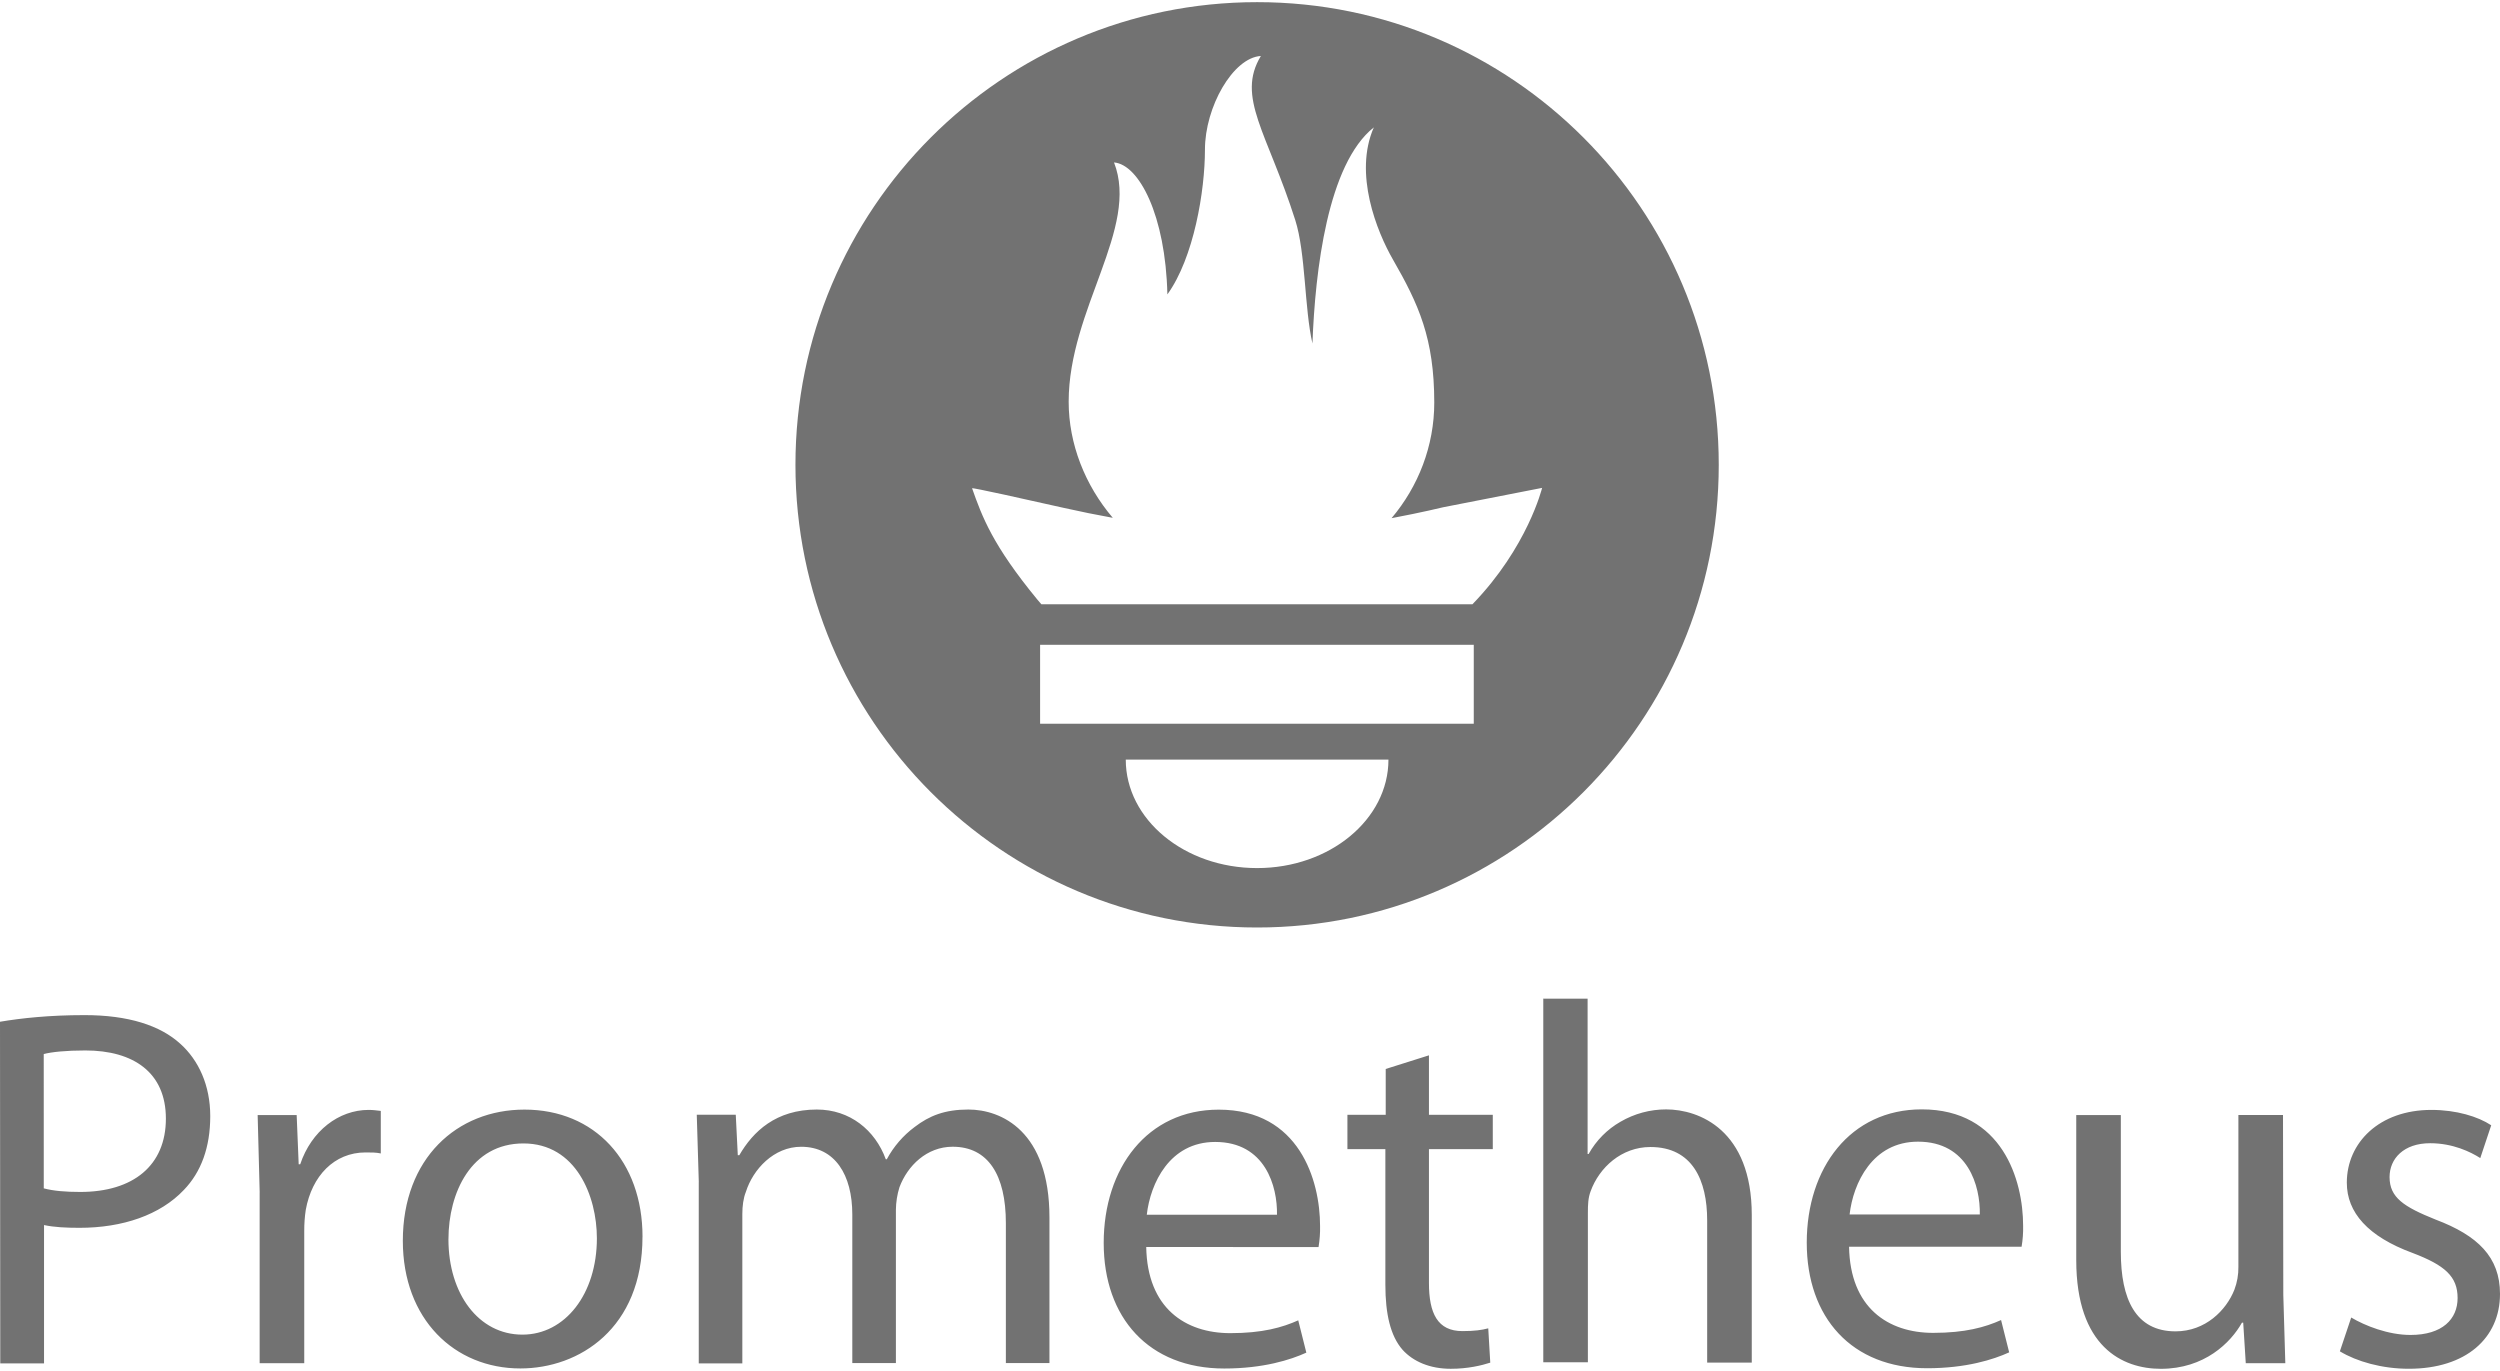
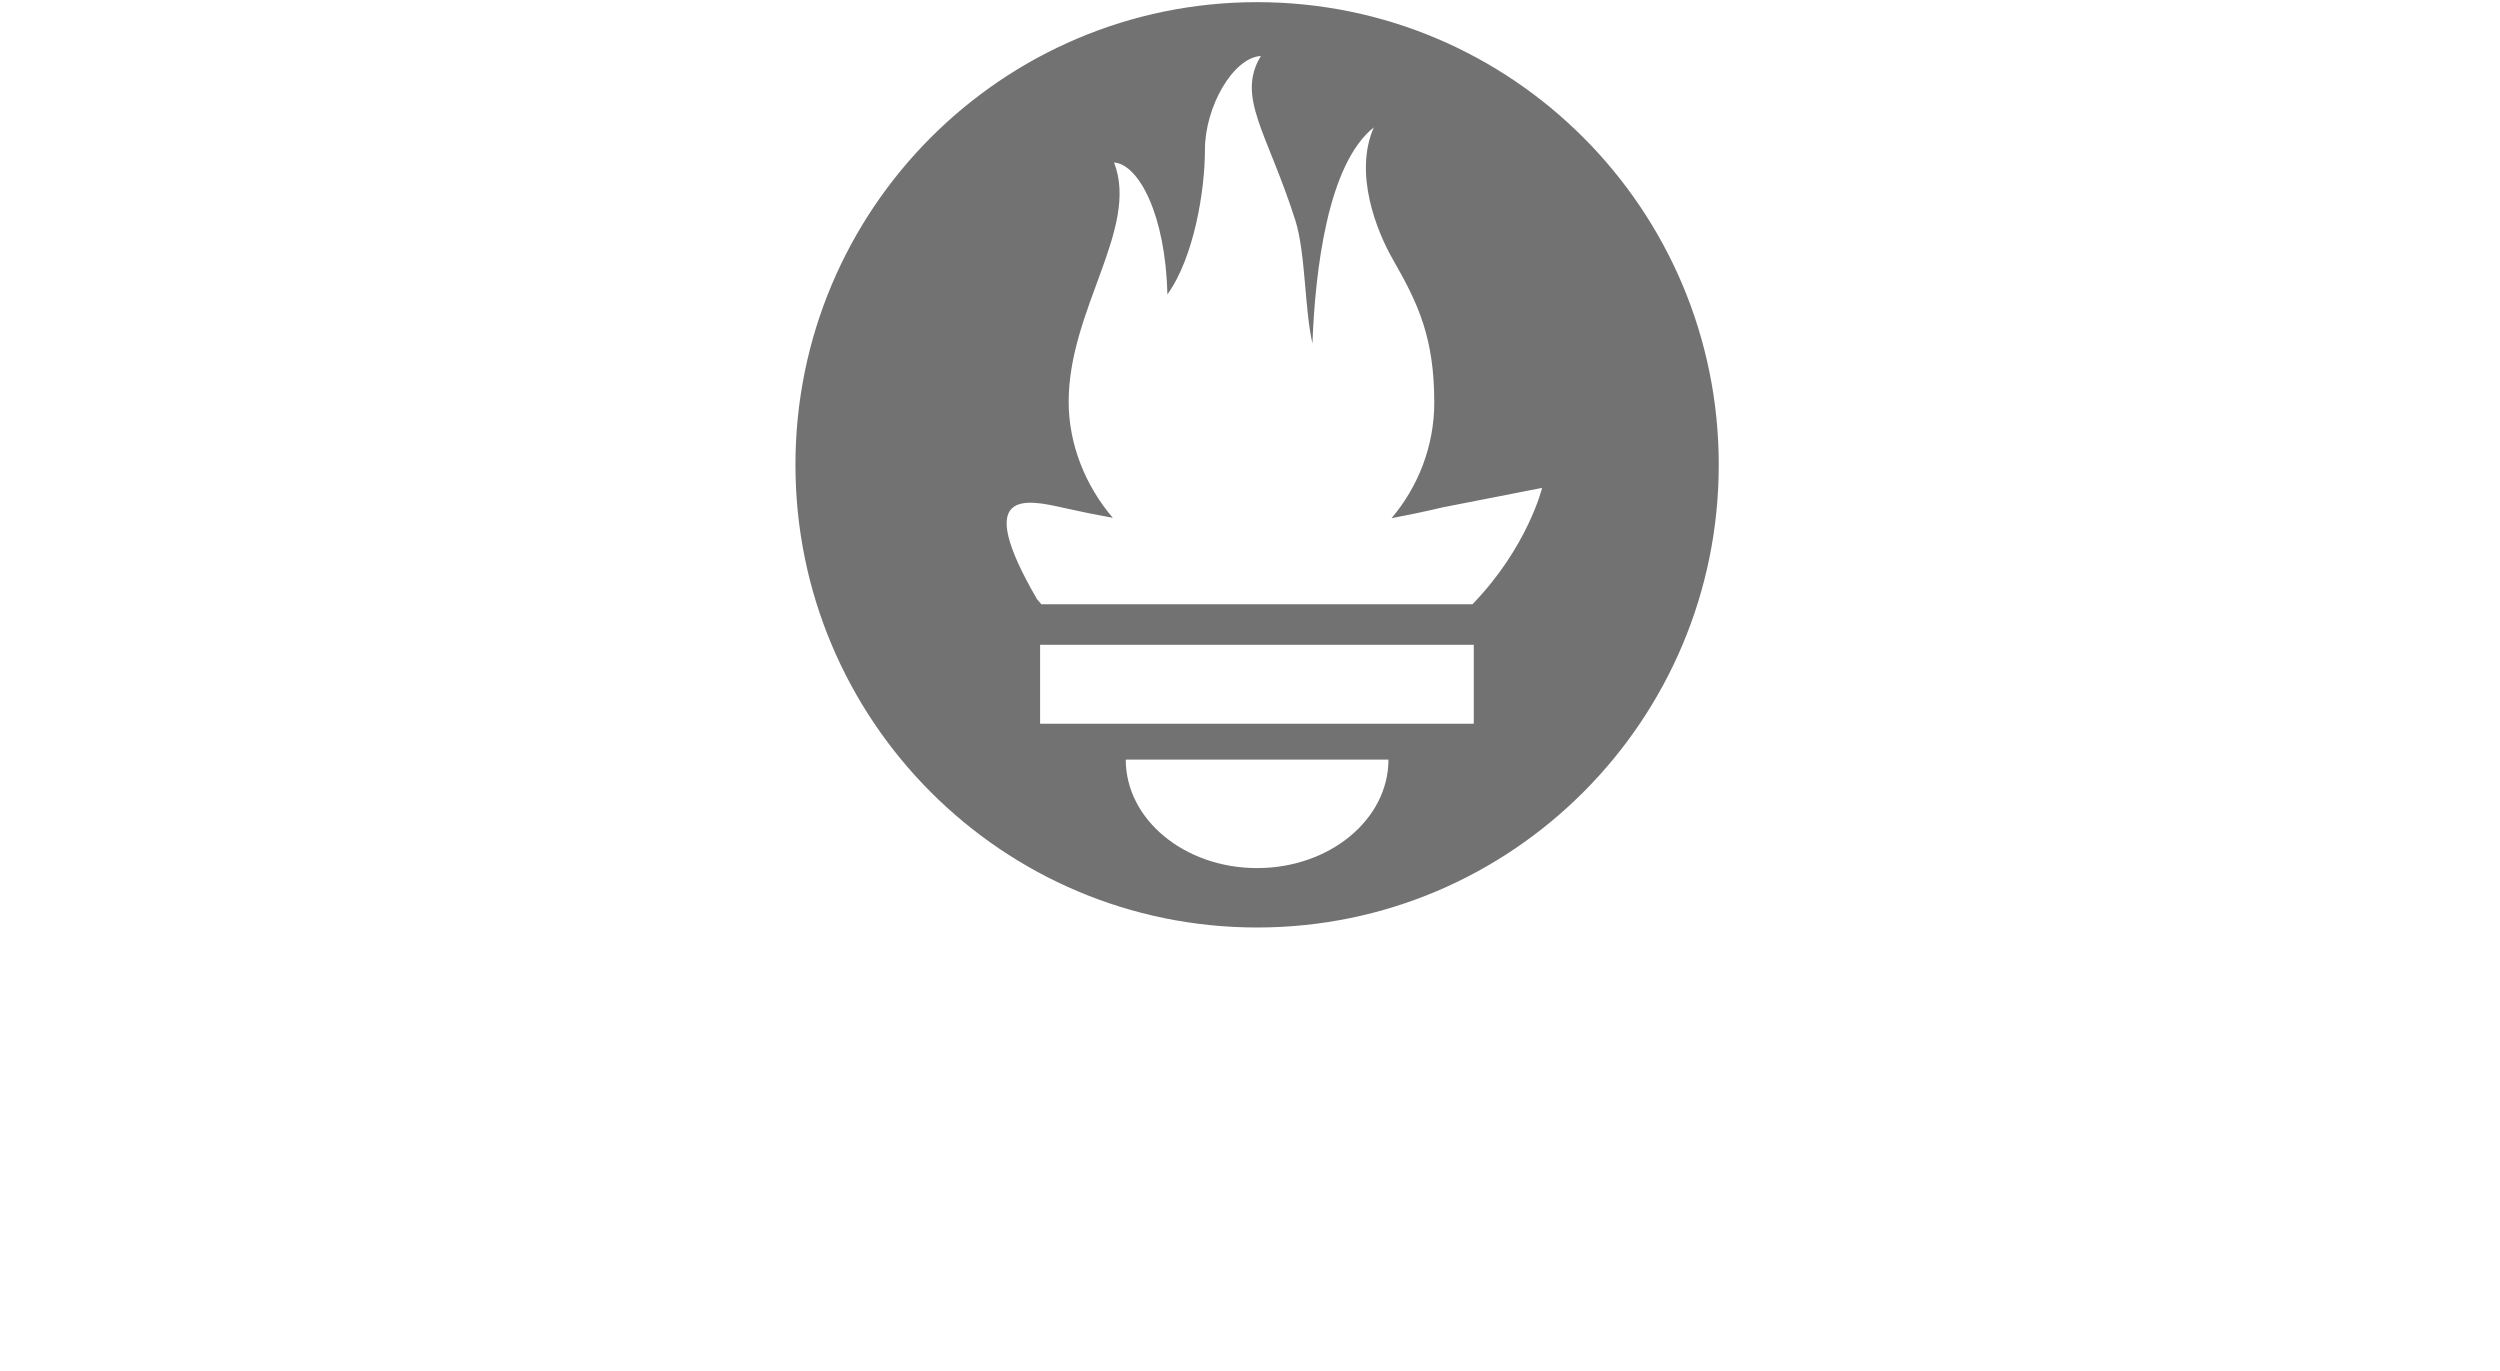
<svg xmlns="http://www.w3.org/2000/svg" width="124px" height="68px" viewBox="0 0 150 82" version="1.1">
  <title>prometheus</title>
  <g id="Page-1" stroke="none" stroke-width="1" fill="none" fill-rule="evenodd">
    <g id="prometheus" fill="#727272" fill-rule="nonzero">
-       <path d="M75.426,0 C60.129,0 47.727,12.428 47.727,27.76 C47.727,43.093 60.129,55.521 75.426,55.521 C90.723,55.521 103.125,43.092 103.125,27.76 C103.125,12.429 90.723,0 75.426,0 Z M75.426,51.956 C71.074,51.956 67.546,49.043 67.546,45.448 L83.307,45.448 C83.307,49.041 79.777,51.956 75.426,51.956 L75.426,51.956 Z M88.443,43.294 L62.406,43.294 L62.406,38.56 L88.426,38.56 L88.426,43.294 L88.443,43.294 Z M88.35,36.127 L62.482,36.127 L62.226,35.828 C59.561,32.584 58.932,30.891 58.324,29.167 C58.314,29.111 61.556,29.832 63.855,30.35 C64.821,30.567 65.792,30.764 66.767,30.94 C65.106,28.99 64.12,26.51 64.12,23.975 C64.12,18.411 68.379,13.547 66.841,9.617 C68.336,9.738 69.935,12.78 70.043,17.535 C71.634,15.334 72.297,11.313 72.297,8.848 C72.297,6.295 73.976,3.33 75.653,3.229 C74.157,5.701 76.041,7.82 77.715,13.075 C78.345,15.052 78.262,18.374 78.747,20.479 C78.908,16.102 79.659,9.715 82.43,7.513 C81.209,10.287 82.612,13.763 83.57,15.432 C85.118,18.127 86.056,20.166 86.056,24.03 C86.056,26.621 85.103,29.056 83.494,30.961 C85.324,30.617 86.587,30.307 86.587,30.307 L92.526,29.144 C92.526,29.144 91.665,32.699 88.347,36.127 L88.35,36.127 Z" id="Shape" />
-       <path d="M0,61.176 C1.277,60.961 2.949,60.778 5.077,60.778 C7.691,60.778 9.607,61.392 10.821,62.5 C11.916,63.484 12.615,64.99 12.615,66.837 C12.615,68.713 12.068,70.191 11.034,71.265 C9.607,72.773 7.358,73.54 4.771,73.54 C3.98,73.54 3.251,73.507 2.642,73.374 L2.642,81.676 L0.016,81.676 L0,61.176 Z M2.626,71.172 C3.204,71.327 3.934,71.388 4.816,71.388 C8.008,71.388 9.953,69.789 9.953,66.988 C9.953,64.22 8.008,62.898 5.119,62.898 C3.964,62.898 3.084,62.991 2.624,63.114 L2.626,71.172 Z M15.581,71.418 L15.459,66.774 L17.8,66.774 L17.921,69.726 L18.013,69.726 C18.683,67.727 20.324,66.465 22.117,66.465 C22.391,66.465 22.602,66.498 22.847,66.526 L22.847,69.078 C22.573,69.017 22.3,69.017 21.934,69.017 C20.05,69.017 18.712,70.432 18.346,72.462 C18.283,72.88 18.253,73.302 18.255,73.724 L18.255,81.661 L15.579,81.661 L15.579,71.42 L15.581,71.418 Z M38.549,74.075 C38.549,79.581 34.75,81.978 31.222,81.978 C27.27,81.978 24.17,79.026 24.17,74.32 C24.17,69.369 27.423,66.447 31.467,66.447 C35.693,66.447 38.551,69.552 38.551,74.075 L38.549,74.075 Z M26.906,74.229 C26.906,77.49 28.711,79.949 31.344,79.949 C33.898,79.949 35.813,77.52 35.813,74.168 C35.813,71.644 34.566,68.477 31.405,68.477 C28.273,68.477 26.907,71.43 26.907,74.229 L26.906,74.229 Z M41.927,70.782 L41.806,66.754 L44.146,66.754 L44.267,69.183 L44.359,69.183 C45.18,67.768 46.549,66.443 49.011,66.443 C50.987,66.443 52.507,67.672 53.147,69.427 L53.208,69.427 C53.617,68.664 54.188,68.003 54.88,67.489 C55.762,66.814 56.686,66.443 58.102,66.443 C60.078,66.443 62.967,67.735 62.967,72.919 L62.967,81.653 L60.352,81.653 L60.352,73.258 C60.352,70.369 59.285,68.675 57.16,68.675 C55.609,68.675 54.452,69.812 53.968,71.104 C53.831,71.542 53.759,71.998 53.754,72.457 L53.754,81.653 L51.138,81.653 L51.138,72.736 C51.138,70.369 50.104,68.677 48.069,68.677 C46.427,68.677 45.18,70.03 44.753,71.383 C44.601,71.752 44.54,72.247 44.54,72.707 L44.54,81.673 L41.925,81.673 L41.925,70.814 L41.927,70.782 Z M68.774,74.692 C68.834,78.352 71.114,79.86 73.821,79.86 C75.736,79.86 76.939,79.521 77.894,79.091 L78.38,81.029 C77.438,81.46 75.797,81.982 73.456,81.982 C68.926,81.982 66.222,78.936 66.222,74.447 C66.222,69.957 68.836,66.45 73.123,66.45 C77.957,66.45 79.204,70.694 79.204,73.432 C79.213,73.855 79.182,74.277 79.112,74.694 L68.774,74.692 Z M76.619,72.755 C76.652,71.061 75.92,68.388 72.91,68.388 C70.174,68.388 69.02,70.878 68.807,72.755 L76.619,72.755 Z M85.737,63.191 L85.737,66.761 L89.567,66.761 L89.567,68.819 L85.737,68.819 L85.737,76.848 C85.737,78.674 86.254,79.737 87.744,79.737 C88.474,79.737 88.899,79.675 89.295,79.571 L89.416,81.63 C88.899,81.796 88.079,81.998 87.045,81.998 C85.797,81.998 84.796,81.567 84.156,80.861 C83.426,80.031 83.122,78.707 83.122,76.954 L83.122,68.818 L80.845,68.818 L80.845,66.759 L83.143,66.759 L83.143,64.009 L85.737,63.191 Z M92.581,59.792 L95.256,59.792 L95.256,69.112 L95.317,69.112 C95.768,68.301 96.431,67.631 97.232,67.174 C98.065,66.689 99.008,66.435 99.968,66.435 C101.944,66.435 105.106,67.664 105.106,72.771 L105.106,81.628 L102.43,81.628 L102.43,73.092 C102.43,70.692 101.549,68.692 99.025,68.692 C97.291,68.692 95.955,69.92 95.437,71.348 C95.286,71.747 95.273,72.149 95.273,72.64 L95.273,81.606 L92.597,81.606 L92.597,59.808 L92.581,59.792 Z M110.944,74.676 C111.004,78.335 113.284,79.843 115.991,79.843 C117.906,79.843 119.109,79.504 120.064,79.074 L120.55,81.012 C119.608,81.444 117.967,81.965 115.626,81.965 C111.096,81.965 108.405,78.92 108.405,74.43 C108.405,69.94 111.019,66.433 115.306,66.433 C120.14,66.433 121.387,70.677 121.387,73.416 C121.397,73.838 121.366,74.261 121.295,74.677 L110.944,74.676 Z M118.789,72.738 C118.822,71.044 118.09,68.371 115.08,68.371 C112.344,68.371 111.19,70.862 110.976,72.738 L118.789,72.738 Z M136.998,77.57 L137.119,81.661 L134.746,81.661 L134.593,79.232 L134.516,79.232 C133.846,80.431 132.267,82 129.651,82 C127.34,82 124.575,80.677 124.575,75.479 L124.575,66.775 L127.25,66.775 L127.25,74.986 C127.25,77.816 128.131,79.752 130.533,79.752 C132.326,79.752 133.572,78.49 134.061,77.261 C134.229,76.819 134.311,76.349 134.304,75.876 L134.304,66.772 L136.98,66.772 L136.998,77.57 Z M141.073,78.922 C141.894,79.413 143.292,79.968 144.63,79.968 C146.545,79.968 147.456,79.015 147.456,77.753 C147.456,76.461 146.696,75.785 144.748,75.046 C142.073,74.061 140.809,72.617 140.809,70.832 C140.809,68.433 142.754,66.465 145.885,66.465 C147.376,66.465 148.682,66.863 149.473,67.388 L148.817,69.356 C148.239,68.987 147.175,68.464 145.806,68.464 C144.226,68.464 143.374,69.387 143.374,70.495 C143.374,71.724 144.224,72.278 146.14,73.047 C148.662,74 150,75.292 150,77.507 C150,80.152 147.965,81.997 144.528,81.997 C142.916,81.997 141.409,81.565 140.392,80.951 L141.073,78.922 Z" id="Shape" />
+       <path d="M75.426,0 C60.129,0 47.727,12.428 47.727,27.76 C47.727,43.093 60.129,55.521 75.426,55.521 C90.723,55.521 103.125,43.092 103.125,27.76 C103.125,12.429 90.723,0 75.426,0 Z M75.426,51.956 C71.074,51.956 67.546,49.043 67.546,45.448 L83.307,45.448 C83.307,49.041 79.777,51.956 75.426,51.956 L75.426,51.956 Z M88.443,43.294 L62.406,43.294 L62.406,38.56 L88.426,38.56 L88.426,43.294 L88.443,43.294 Z M88.35,36.127 L62.482,36.127 L62.226,35.828 C58.314,29.111 61.556,29.832 63.855,30.35 C64.821,30.567 65.792,30.764 66.767,30.94 C65.106,28.99 64.12,26.51 64.12,23.975 C64.12,18.411 68.379,13.547 66.841,9.617 C68.336,9.738 69.935,12.78 70.043,17.535 C71.634,15.334 72.297,11.313 72.297,8.848 C72.297,6.295 73.976,3.33 75.653,3.229 C74.157,5.701 76.041,7.82 77.715,13.075 C78.345,15.052 78.262,18.374 78.747,20.479 C78.908,16.102 79.659,9.715 82.43,7.513 C81.209,10.287 82.612,13.763 83.57,15.432 C85.118,18.127 86.056,20.166 86.056,24.03 C86.056,26.621 85.103,29.056 83.494,30.961 C85.324,30.617 86.587,30.307 86.587,30.307 L92.526,29.144 C92.526,29.144 91.665,32.699 88.347,36.127 L88.35,36.127 Z" id="Shape" />
    </g>
  </g>
</svg>